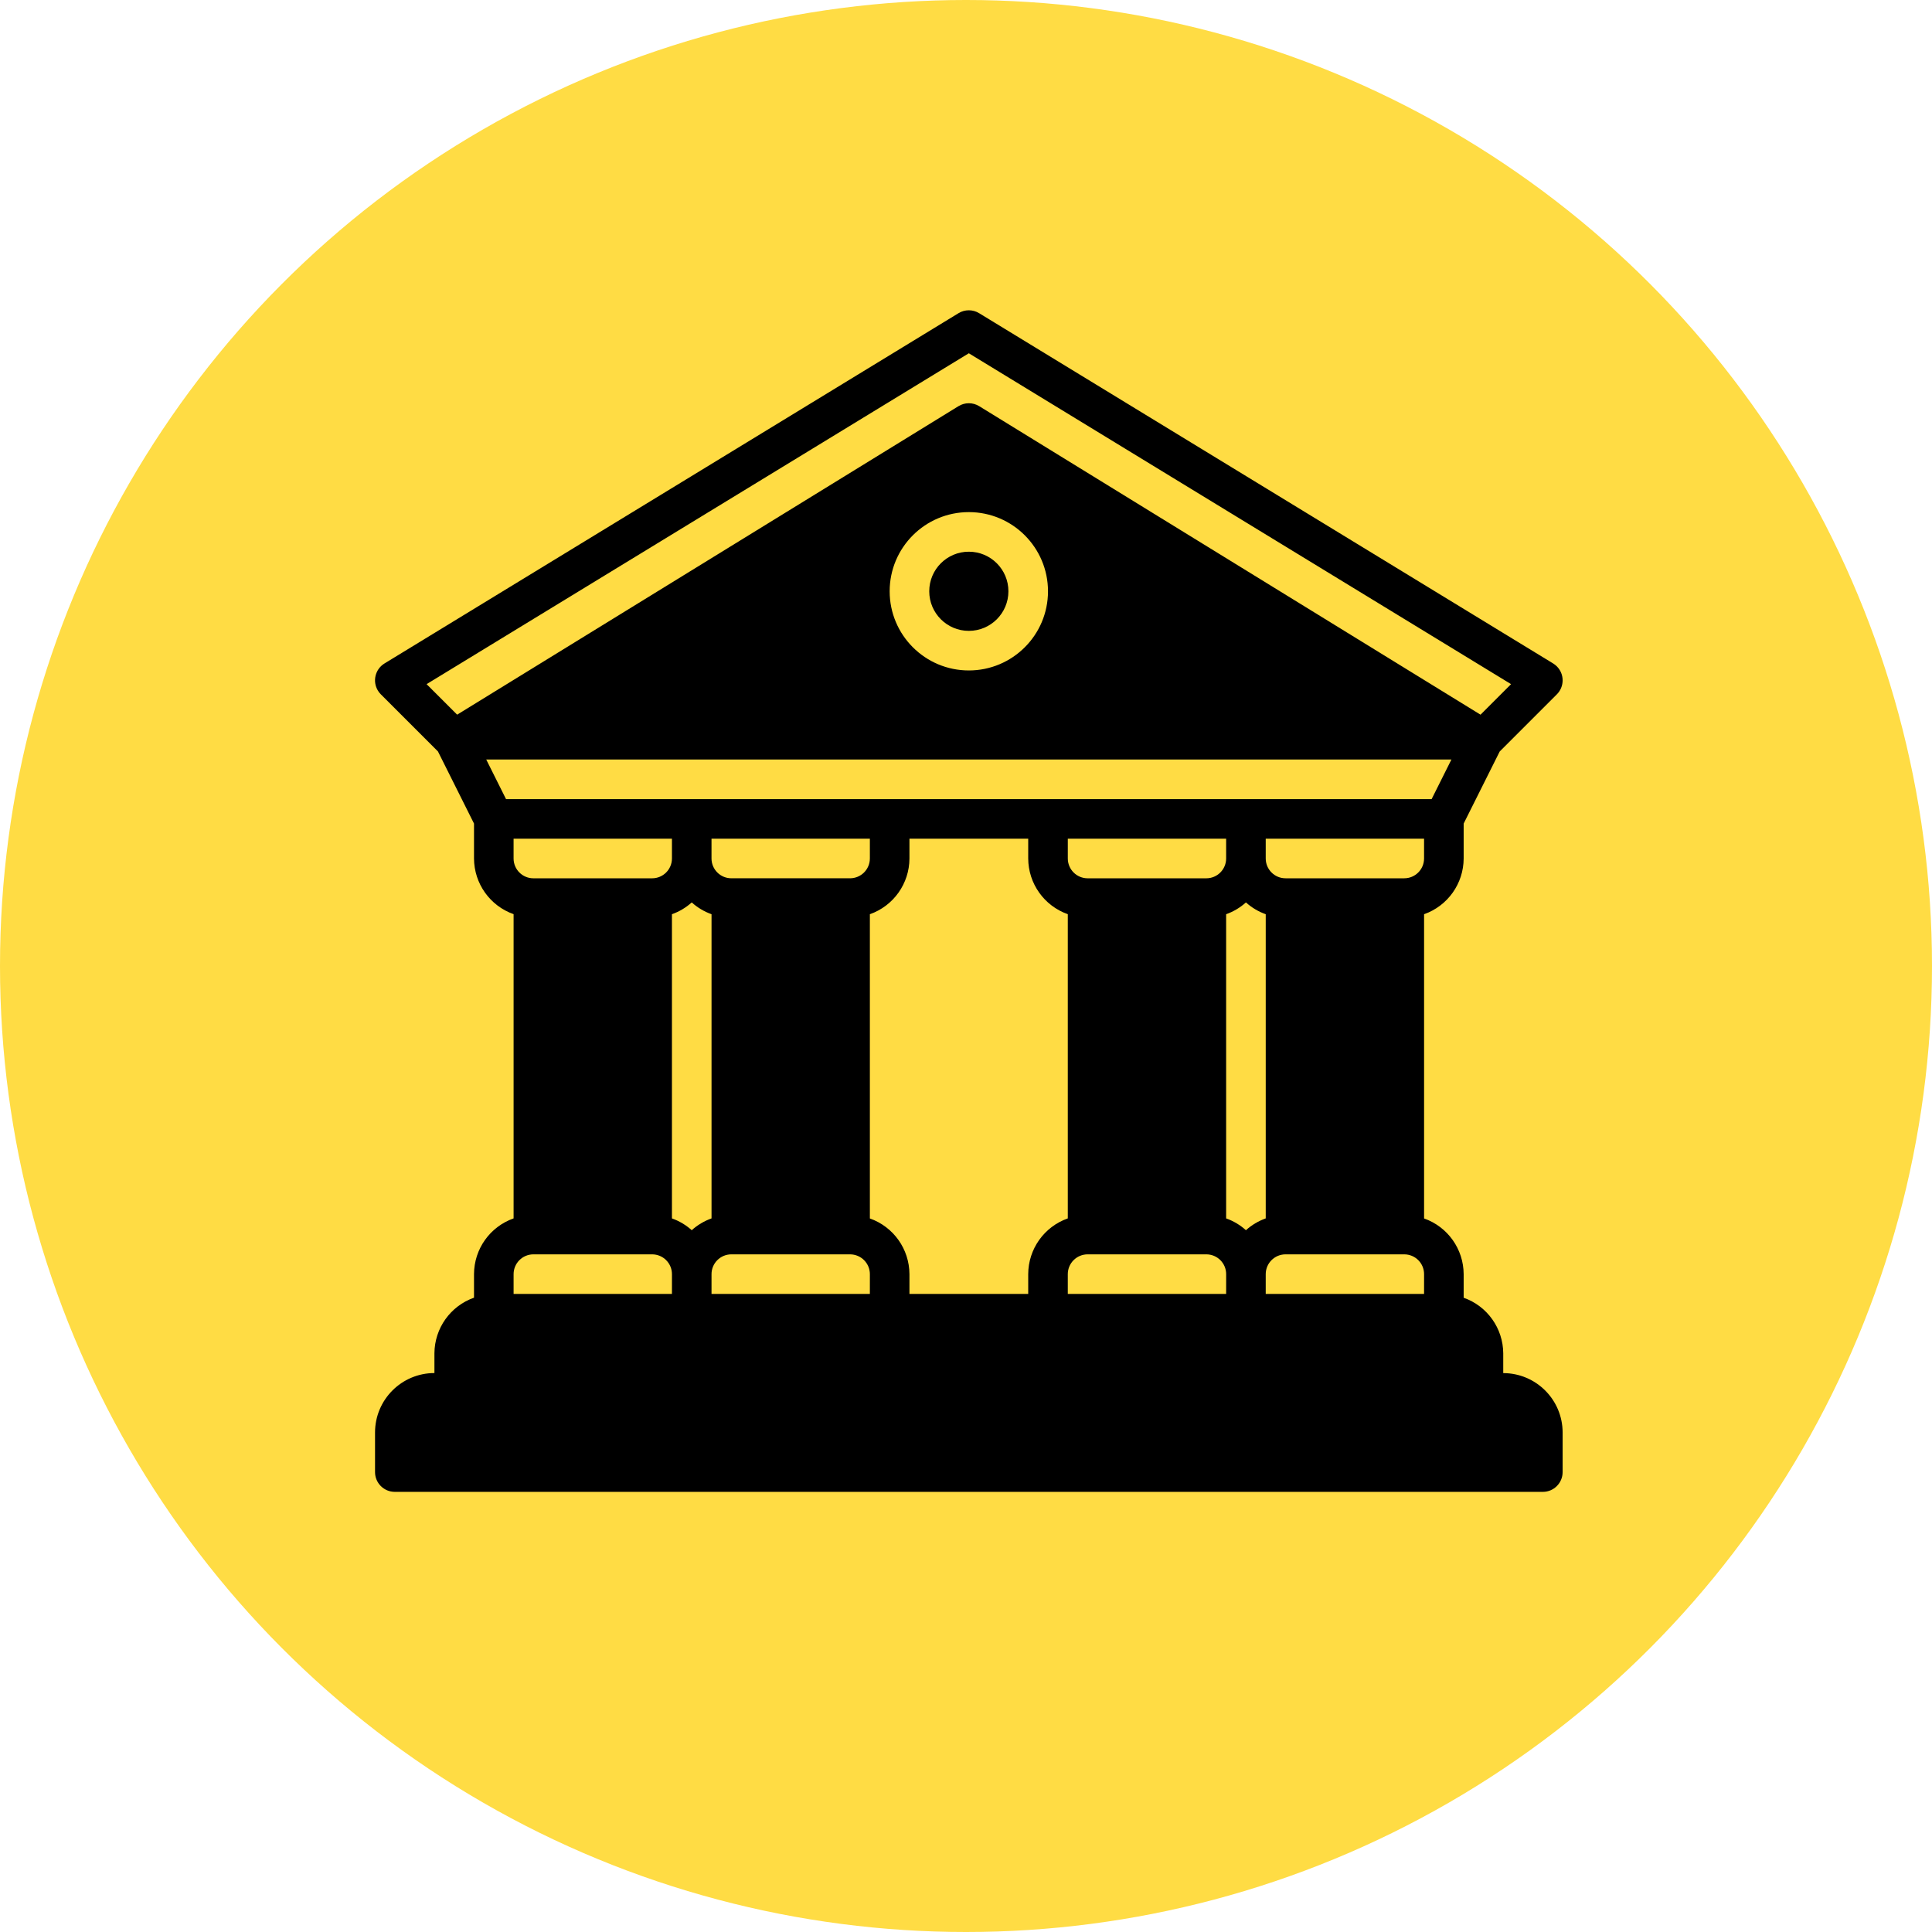
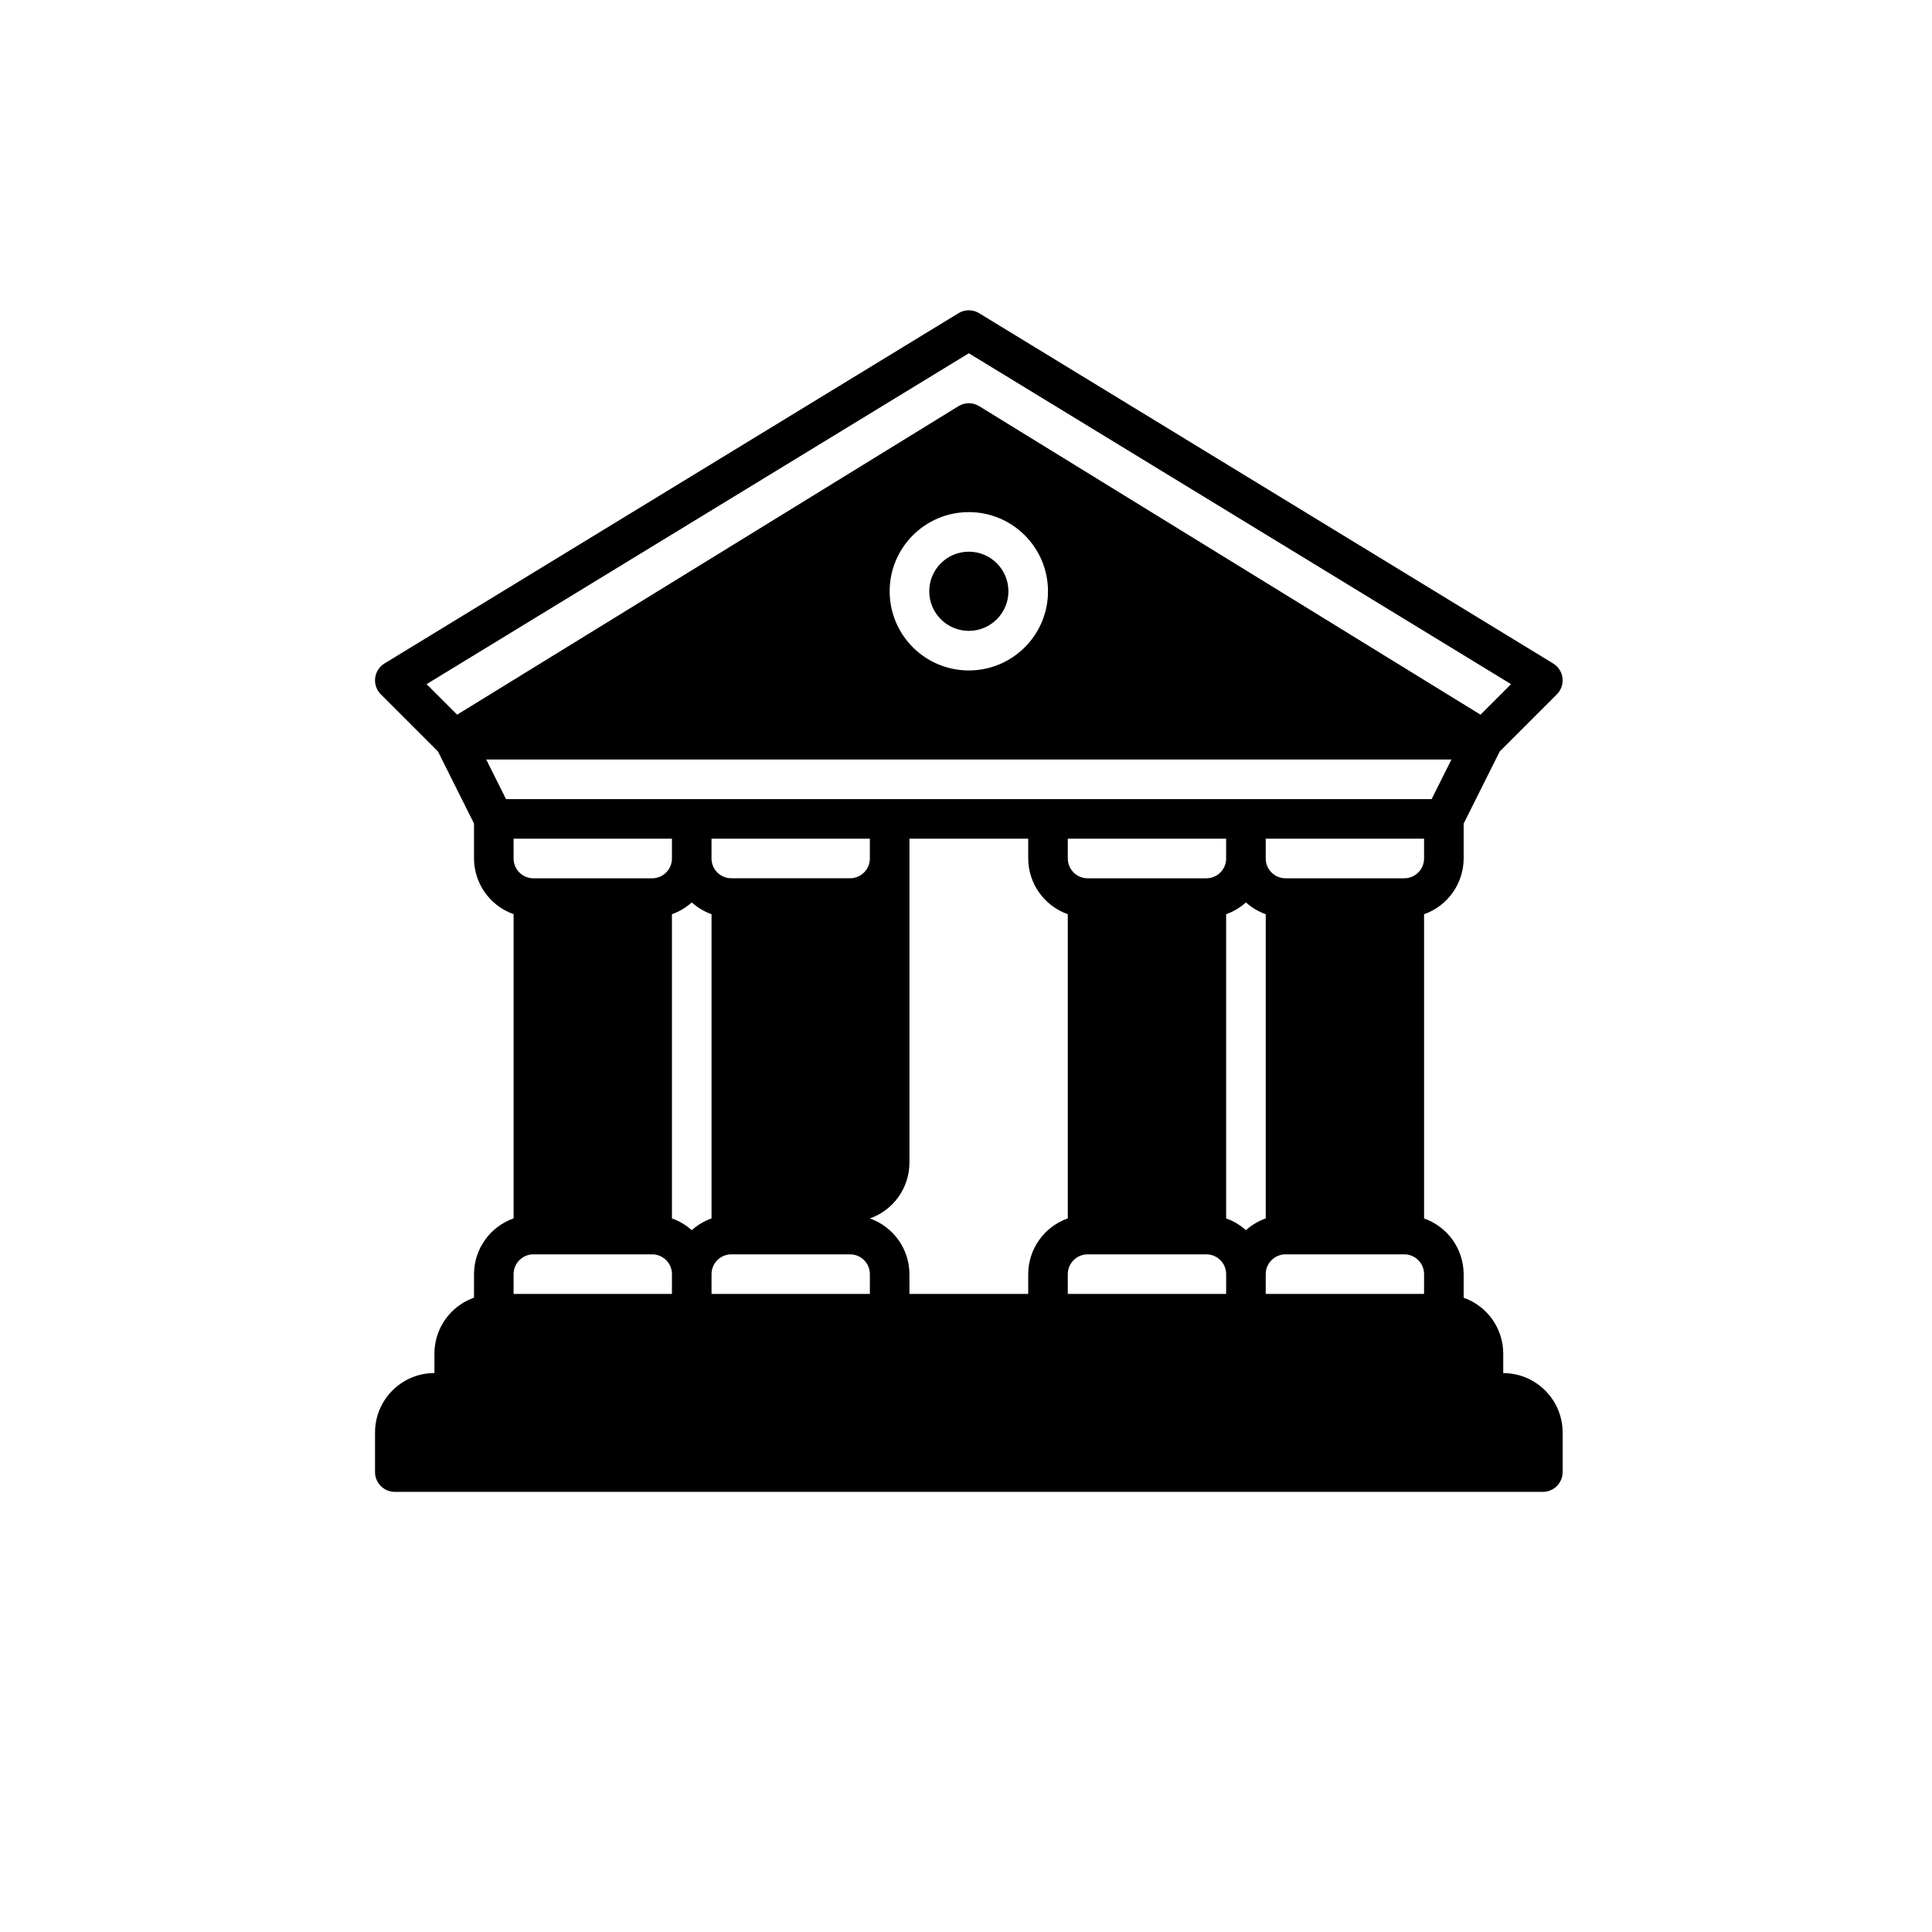
<svg xmlns="http://www.w3.org/2000/svg" width="170px" height="170px" viewBox="0 0 170 170">
  <g transform="translate(-992 -1168)">
-     <circle style="fill:#FFDC44;" cx="1077" cy="1253" r="85" />
    <g transform="translate(1025 1194.999)">
-       <path d="M99.273,93.823v-1.742c-0.014-2.201-1.407-4.157-3.483-4.89v-2.076c-0.009-2.205-1.403-4.167-3.483-4.9v-26.77 c2.08-0.733,3.474-2.695,3.483-4.9v-3.076l3.173-6.346l5.025-5.025c0.68-0.68,0.681-1.782,0.001-2.462 c-0.098-0.098-0.208-0.185-0.327-0.257L53.155,0.559c-0.556-0.341-1.257-0.341-1.813,0L0.834,31.379 c-0.82,0.501-1.08,1.57-0.581,2.391c0.072,0.119,0.159,0.229,0.258,0.327l5.025,5.025l3.173,6.346v3.072 c0.009,2.205,1.403,4.167,3.483,4.9v26.77c-2.08,0.733-3.474,2.695-3.483,4.9v2.076c-2.076,0.733-3.469,2.689-3.483,4.89v1.742 C2.339,93.821,0.001,96.161,0,99.048v3.483c-0.001,0.962,0.778,1.741,1.74,1.742h101.016c0.962,0.001,1.741-0.778,1.742-1.74 v-3.485C104.495,96.164,102.157,93.826,99.273,93.823z M92.306,48.541c-0.001,0.962-0.78,1.741-1.742,1.742H80.115 c-0.962-0.001-1.741-0.78-1.742-1.742V46.8h13.933V48.541z M7.224,35.886L4.537,33.2L52.249,4.086L99.961,33.2l-2.687,2.687 L53.162,8.741c-0.559-0.345-1.266-0.345-1.825,0L7.224,35.886z M59.215,25.029c0,3.847-3.119,6.966-6.966,6.966 c-3.847,0-6.966-3.119-6.966-6.966c0-3.847,3.118-6.965,6.965-6.966C56.095,18.063,59.214,21.182,59.215,25.029z M11.526,43.316 l-1.741-3.483h84.928l-1.742,3.483H11.526z M74.89,46.8v1.742c-0.001,0.962-0.78,1.741-1.742,1.742H62.7 c-0.961-0.002-1.74-0.781-1.742-1.742V46.8H74.89z M43.541,46.8v1.742c-0.002,0.96-0.781,1.738-1.741,1.74H31.349 c-0.962-0.001-1.741-0.78-1.742-1.742V46.8H43.541z M26.125,46.8v1.742c-0.001,0.962-0.78,1.741-1.742,1.742h-10.45 c-0.962-0.001-1.741-0.78-1.742-1.742V46.8H26.125z M26.125,86.857H12.192v-1.742c0.001-0.962,0.78-1.741,1.742-1.742h10.45 c0.962,0.001,1.741,0.78,1.742,1.742L26.125,86.857z M26.125,80.211V53.445c0.643-0.229,1.235-0.581,1.742-1.038 c0.507,0.457,1.099,0.809,1.742,1.038V80.21c-0.643,0.229-1.235,0.581-1.742,1.038C27.36,80.791,26.768,80.439,26.125,80.211 L26.125,80.211z M43.541,86.857H29.608v-1.742c0.001-0.962,0.78-1.741,1.742-1.742H41.8c0.961,0.002,1.74,0.781,1.742,1.742 L43.541,86.857z M57.474,85.115v1.742h-10.45v-1.742c-0.009-2.205-1.403-4.167-3.483-4.9v-26.77c2.08-0.733,3.474-2.695,3.483-4.9 V46.8h10.45v1.742c0.009,2.205,1.403,4.167,3.483,4.9V80.21C58.875,80.944,57.481,82.908,57.474,85.115z M74.89,86.857H60.957 v-1.742c0.002-0.962,0.781-1.741,1.743-1.742h10.45c0.962,0.001,1.741,0.78,1.742,1.742L74.89,86.857z M74.89,80.211V53.445 c0.643-0.229,1.235-0.581,1.742-1.038c0.507,0.457,1.099,0.809,1.742,1.038V80.21c-0.643,0.229-1.235,0.581-1.742,1.038 C76.125,80.791,75.533,80.439,74.89,80.211L74.89,80.211z M92.306,86.857H78.373v-1.742c0.002-0.961,0.781-1.74,1.742-1.742h10.45 c0.962,0.001,1.741,0.78,1.742,1.742L92.306,86.857z" />
+       <path d="M99.273,93.823v-1.742c-0.014-2.201-1.407-4.157-3.483-4.89v-2.076c-0.009-2.205-1.403-4.167-3.483-4.9v-26.77 c2.08-0.733,3.474-2.695,3.483-4.9v-3.076l3.173-6.346l5.025-5.025c0.68-0.68,0.681-1.782,0.001-2.462 c-0.098-0.098-0.208-0.185-0.327-0.257L53.155,0.559c-0.556-0.341-1.257-0.341-1.813,0L0.834,31.379 c-0.82,0.501-1.08,1.57-0.581,2.391c0.072,0.119,0.159,0.229,0.258,0.327l5.025,5.025l3.173,6.346v3.072 c0.009,2.205,1.403,4.167,3.483,4.9v26.77c-2.08,0.733-3.474,2.695-3.483,4.9v2.076c-2.076,0.733-3.469,2.689-3.483,4.89v1.742 C2.339,93.821,0.001,96.161,0,99.048v3.483c-0.001,0.962,0.778,1.741,1.74,1.742h101.016c0.962,0.001,1.741-0.778,1.742-1.74 v-3.485C104.495,96.164,102.157,93.826,99.273,93.823z M92.306,48.541c-0.001,0.962-0.78,1.741-1.742,1.742H80.115 c-0.962-0.001-1.741-0.78-1.742-1.742V46.8h13.933V48.541z M7.224,35.886L4.537,33.2L52.249,4.086L99.961,33.2l-2.687,2.687 L53.162,8.741c-0.559-0.345-1.266-0.345-1.825,0L7.224,35.886z M59.215,25.029c0,3.847-3.119,6.966-6.966,6.966 c-3.847,0-6.966-3.119-6.966-6.966c0-3.847,3.118-6.965,6.965-6.966C56.095,18.063,59.214,21.182,59.215,25.029z M11.526,43.316 l-1.741-3.483h84.928l-1.742,3.483H11.526z M74.89,46.8v1.742c-0.001,0.962-0.78,1.741-1.742,1.742H62.7 c-0.961-0.002-1.74-0.781-1.742-1.742V46.8H74.89z M43.541,46.8v1.742c-0.002,0.96-0.781,1.738-1.741,1.74H31.349 c-0.962-0.001-1.741-0.78-1.742-1.742V46.8H43.541z M26.125,46.8v1.742c-0.001,0.962-0.78,1.741-1.742,1.742h-10.45 c-0.962-0.001-1.741-0.78-1.742-1.742V46.8H26.125z M26.125,86.857H12.192v-1.742c0.001-0.962,0.78-1.741,1.742-1.742h10.45 c0.962,0.001,1.741,0.78,1.742,1.742L26.125,86.857z M26.125,80.211V53.445c0.643-0.229,1.235-0.581,1.742-1.038 c0.507,0.457,1.099,0.809,1.742,1.038V80.21c-0.643,0.229-1.235,0.581-1.742,1.038C27.36,80.791,26.768,80.439,26.125,80.211 L26.125,80.211z M43.541,86.857H29.608v-1.742c0.001-0.962,0.78-1.741,1.742-1.742H41.8c0.961,0.002,1.74,0.781,1.742,1.742 L43.541,86.857z M57.474,85.115v1.742h-10.45v-1.742c-0.009-2.205-1.403-4.167-3.483-4.9c2.08-0.733,3.474-2.695,3.483-4.9 V46.8h10.45v1.742c0.009,2.205,1.403,4.167,3.483,4.9V80.21C58.875,80.944,57.481,82.908,57.474,85.115z M74.89,86.857H60.957 v-1.742c0.002-0.962,0.781-1.741,1.743-1.742h10.45c0.962,0.001,1.741,0.78,1.742,1.742L74.89,86.857z M74.89,80.211V53.445 c0.643-0.229,1.235-0.581,1.742-1.038c0.507,0.457,1.099,0.809,1.742,1.038V80.21c-0.643,0.229-1.235,0.581-1.742,1.038 C76.125,80.791,75.533,80.439,74.89,80.211L74.89,80.211z M92.306,86.857H78.373v-1.742c0.002-0.961,0.781-1.74,1.742-1.742h10.45 c0.962,0.001,1.741,0.78,1.742,1.742L92.306,86.857z" />
      <circle cx="52.249" cy="25.029" r="3.483" />
    </g>
  </g>
</svg>